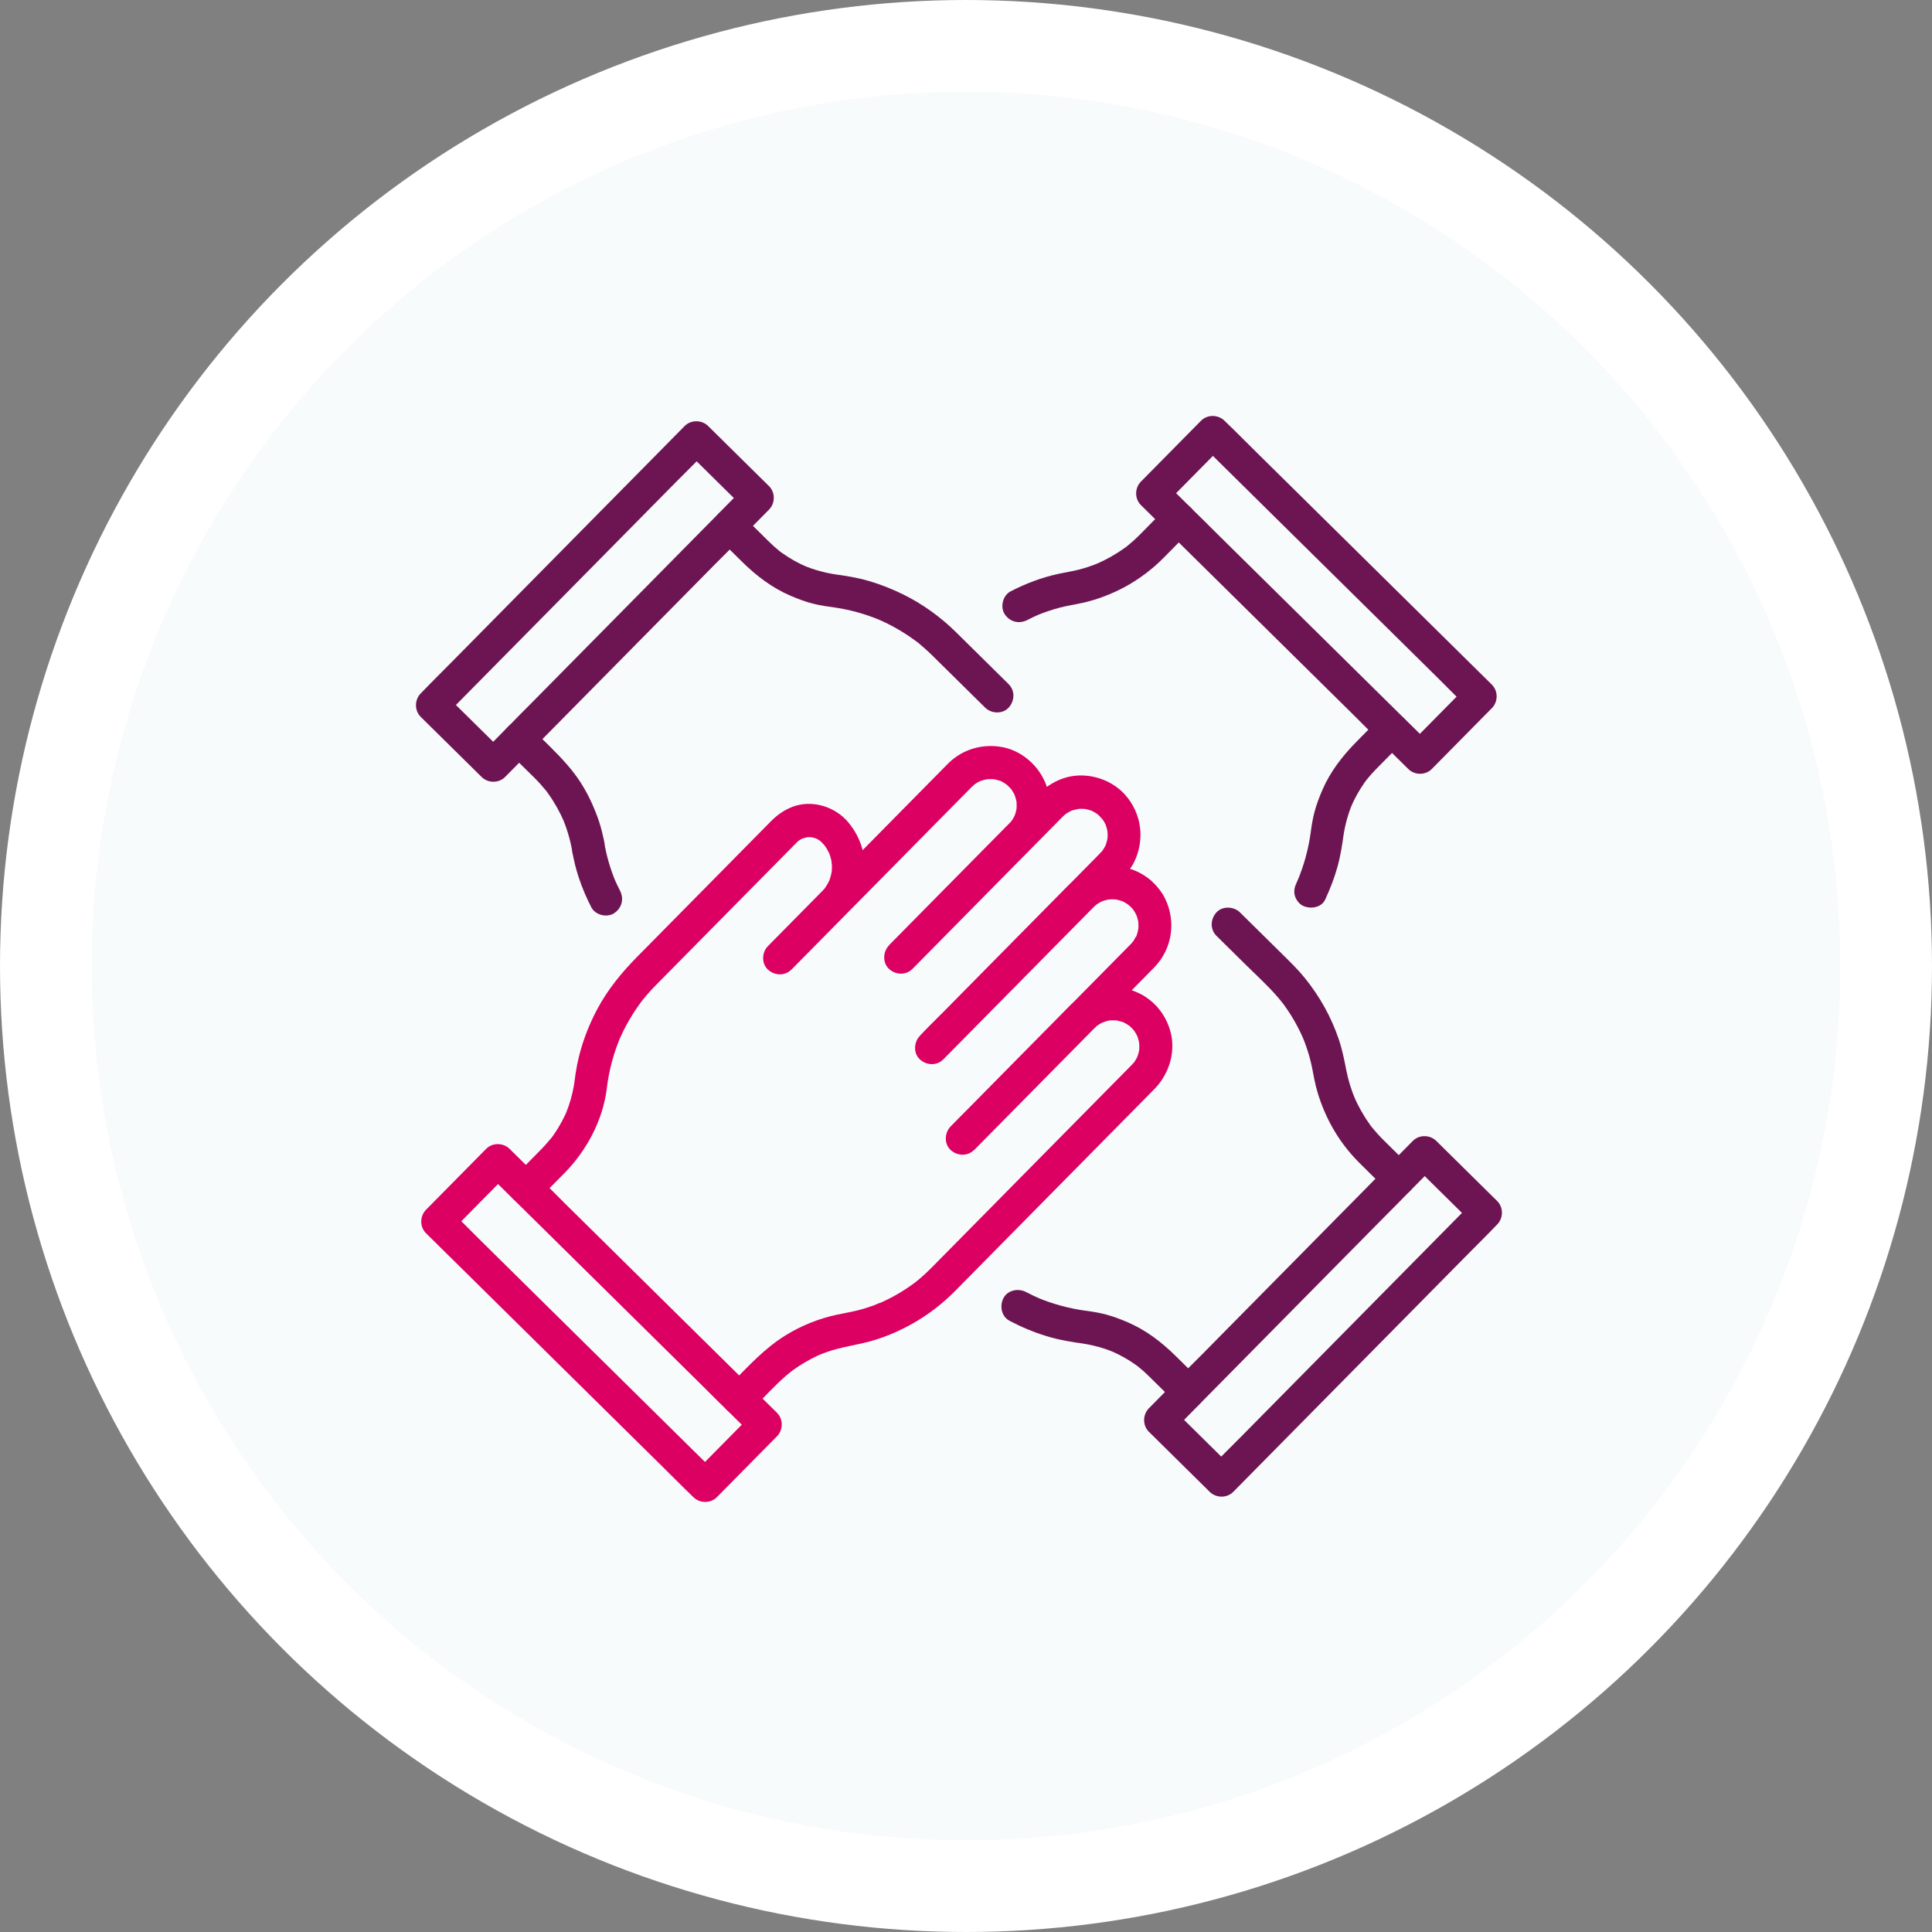
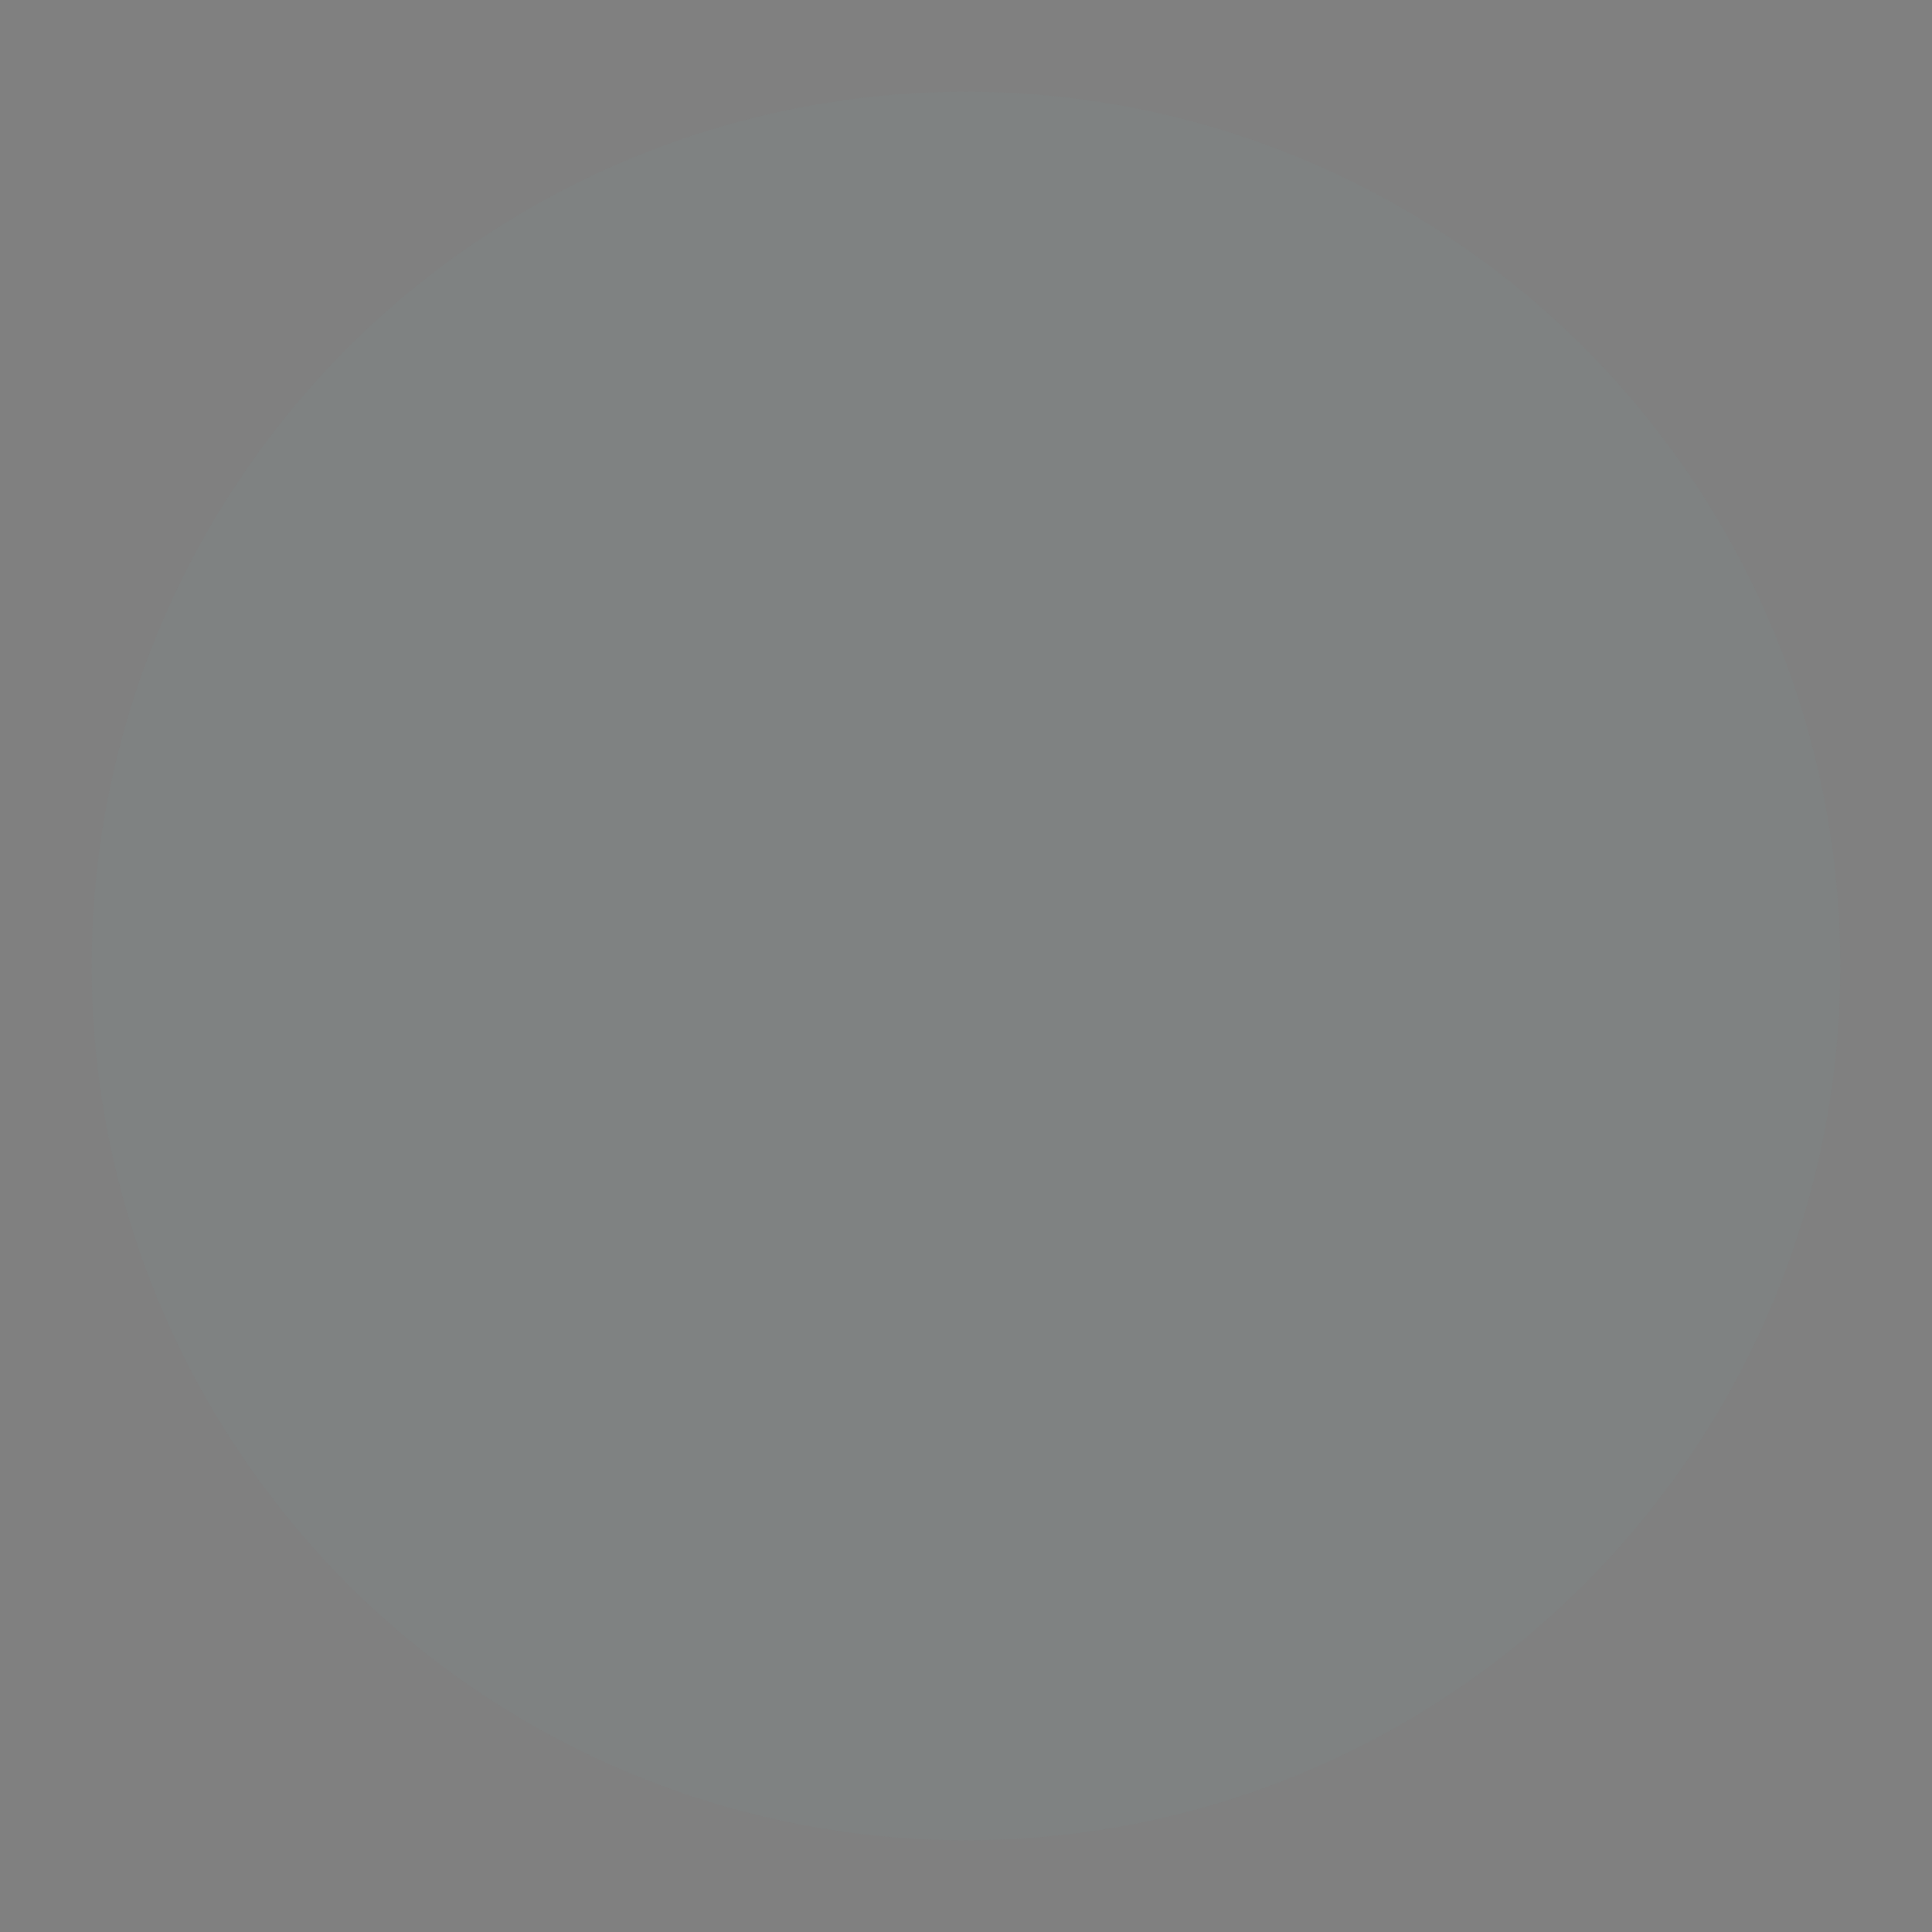
<svg xmlns="http://www.w3.org/2000/svg" width="274" height="274" viewBox="0 0 274 274" fill="none">
  <rect x="0" y="0" width="274" height="274" fill="#808080" stroke="none" />
-   <circle cx="137" cy="137" r="137" fill="white" />
  <circle cx="137" cy="137" r="124" fill="#6CAAAB" fill-opacity="0.05" />
  <g clip-path="url(#clip0_4687_4006)">
-     <path d="M106.508 200.054C108.152 198.388 109.736 196.616 111.505 195.085C111.741 194.881 111.982 194.683 112.224 194.489C112.556 194.222 111.857 194.759 112.202 194.508C112.337 194.407 112.472 194.31 112.607 194.213C113.112 193.852 113.632 193.516 114.169 193.203C114.705 192.889 115.251 192.6 115.812 192.334C115.941 192.271 116.073 192.212 116.201 192.155C116.355 192.086 116.876 191.901 116.23 192.136C116.521 192.03 116.807 191.907 117.099 191.801C119.458 190.944 121.967 190.728 124.351 189.95C128.536 188.585 132.347 186.236 135.44 183.105C136.218 182.321 136.993 181.533 137.768 180.746C139.383 179.109 140.999 177.471 142.614 175.834C144.663 173.757 146.714 171.68 148.762 169.604C150.811 167.527 152.963 165.347 155.065 163.22L160.372 157.844C161.401 156.799 162.433 155.758 163.462 154.713C163.766 154.406 164.064 154.101 164.334 153.759C166.059 151.567 166.756 148.668 165.899 145.961C165.479 144.628 164.754 143.43 163.773 142.435L164.463 144.098C164.463 142.868 163.512 142.131 162.612 141.485C162.035 141.071 161.407 140.782 160.745 140.522C159.701 140.111 158.503 139.929 157.383 140.013C155.272 140.173 153.33 141.017 151.827 142.526C150.867 143.489 149.917 144.462 148.963 145.428C145.23 149.211 141.497 152.991 137.764 156.774C136.783 157.768 135.798 158.766 134.816 159.76C133.95 160.639 133.875 162.223 134.816 163.089C135.757 163.954 137.219 164.023 138.144 163.089C139.217 162 140.293 160.911 141.366 159.823C143.831 157.326 146.297 154.826 148.762 152.329C151.514 149.543 154.261 146.758 157.013 143.972C158.939 142.021 160.865 140.07 162.791 138.119C163.098 137.805 163.409 137.498 163.716 137.181C166.27 134.549 166.825 130.653 165.209 127.381C164.823 126.603 164.271 125.885 163.66 125.27L164.35 126.933C164.35 125.628 163.186 124.743 162.188 124.103C161.555 123.698 160.833 123.388 160.115 123.171C158.656 122.732 157.041 122.726 155.57 123.109C154.007 123.516 152.659 124.401 151.535 125.54C150.183 126.907 148.835 128.278 147.483 129.646C145.19 131.97 142.893 134.295 140.6 136.619C138.307 138.944 136.149 141.13 133.925 143.382C132.783 144.54 131.6 145.669 130.493 146.861C130.477 146.88 130.459 146.896 130.443 146.911L133.771 150.24C134.706 149.292 135.641 148.345 136.576 147.398C138.775 145.171 140.974 142.94 143.176 140.713C145.757 138.097 148.342 135.481 150.924 132.861C153.013 130.744 155.105 128.626 157.194 126.506C158.462 125.223 160.043 123.896 160.843 122.259C162.402 119.075 161.922 115.354 159.553 112.704C157.395 110.288 153.665 109.313 150.613 110.448C149.205 110.972 148.047 111.8 147.003 112.857L145.121 114.765C142.868 117.048 140.613 119.332 138.361 121.612C135.848 124.156 133.338 126.7 130.826 129.244C129.314 130.778 127.802 132.309 126.287 133.843C126.211 133.918 126.139 133.994 126.064 134.069C127.174 135.179 128.282 136.287 129.392 137.397C130.506 136.268 131.622 135.139 132.736 134.009C135.029 131.688 137.319 129.364 139.612 127.042C141.544 125.082 143.48 123.124 145.412 121.164C145.754 120.819 146.096 120.477 146.435 120.129C148.505 117.996 149.346 114.921 148.596 112.035C147.846 109.149 145.346 106.643 142.366 106C139.512 105.385 136.547 106.207 134.471 108.277C133.605 109.14 132.752 110.018 131.892 110.89C129.929 112.882 127.962 114.871 125.998 116.863C123.608 119.288 121.214 121.71 118.824 124.134C116.71 126.277 114.595 128.419 112.481 130.562C111.342 131.716 110.204 132.868 109.068 134.022C109.015 134.075 108.961 134.129 108.908 134.182C108.042 135.06 107.967 136.644 108.908 137.51C109.849 138.376 111.311 138.445 112.236 137.51C113.899 135.826 115.561 134.141 117.224 132.457C118.043 131.625 118.865 130.794 119.683 129.963C121.079 128.548 122.165 126.785 122.497 124.799C122.999 121.813 122.243 118.943 120.298 116.615C118.429 114.379 115.147 113.369 112.381 114.429C111.189 114.887 110.204 115.596 109.316 116.496L107.713 118.121C105.787 120.072 103.858 122.026 101.932 123.978C99.679 126.258 97.427 128.542 95.175 130.822C93.581 132.438 91.988 134.05 90.394 135.666C88.186 137.902 86.191 140.327 84.707 143.113C83.396 145.575 82.404 148.238 81.856 150.974C81.692 151.793 81.573 152.618 81.466 153.446C81.454 153.54 81.441 153.637 81.432 153.731C81.401 153.998 81.473 153.443 81.47 153.461C81.435 153.624 81.419 153.794 81.391 153.957C81.335 154.286 81.269 154.616 81.194 154.942C81.046 155.591 80.861 156.234 80.645 156.865C80.544 157.157 80.434 157.445 80.322 157.734C80.271 157.866 80.136 158.129 80.397 157.568C80.369 157.633 80.34 157.699 80.312 157.762C80.237 157.935 80.155 158.107 80.074 158.28C79.788 158.879 79.468 159.462 79.12 160.03C78.957 160.294 78.791 160.551 78.615 160.808C78.521 160.946 78.424 161.081 78.326 161.216C78.286 161.272 78.242 161.332 78.201 161.388C78.019 161.639 78.242 161.332 78.308 161.253C77.778 161.871 77.26 162.489 76.689 163.07C75.692 164.08 74.697 165.09 73.7 166.1C73.445 166.357 73.191 166.614 72.937 166.872C72.049 167.772 72.028 169.3 72.937 170.2C73.944 171.191 74.948 172.186 75.955 173.177C78.361 175.551 80.764 177.923 83.17 180.298C86.078 183.168 88.986 186.038 91.894 188.908C94.416 191.399 96.941 193.89 99.463 196.38C100.686 197.585 101.885 198.821 103.13 200C103.149 200.016 103.164 200.035 103.183 200.054C104.062 200.92 105.646 200.995 106.512 200.054C107.377 199.113 107.446 197.651 106.512 196.726C105.505 195.734 104.501 194.74 103.494 193.749C101.088 191.374 98.685 189.002 96.279 186.628C93.371 183.758 90.463 180.887 87.555 178.017C85.033 175.526 82.508 173.036 79.986 170.545C78.766 169.34 77.577 168.092 76.319 166.925C76.3 166.909 76.284 166.89 76.266 166.872V170.2C77.056 169.4 77.847 168.597 78.637 167.797C79.597 166.825 80.598 165.874 81.457 164.808C83.289 162.536 84.682 159.983 85.485 157.169C85.66 156.548 85.808 155.921 85.918 155.287C86.006 154.798 86.068 154.302 86.131 153.81C86.141 153.737 86.15 153.665 86.159 153.596C86.191 153.33 86.118 153.885 86.122 153.863C86.153 153.675 86.175 153.483 86.206 153.292C86.41 152.018 86.705 150.76 87.091 149.528C87.289 148.891 87.511 148.264 87.756 147.646C87.809 147.514 87.869 147.382 87.916 147.25C87.922 147.235 87.712 147.721 87.819 147.486C87.856 147.398 87.894 147.31 87.932 147.225C88.067 146.921 88.208 146.62 88.352 146.322C88.917 145.167 89.563 144.057 90.287 142.997C90.463 142.739 90.642 142.488 90.824 142.238C90.887 142.153 91.213 141.726 90.984 142.018C90.755 142.31 91.091 141.883 91.153 141.805C91.574 141.281 92.013 140.776 92.471 140.283C92.675 140.067 92.882 139.853 93.092 139.64C94.252 138.461 95.416 137.284 96.58 136.108C98.675 133.987 100.768 131.864 102.863 129.743C104.959 127.623 107.086 125.464 109.197 123.328C110.411 122.099 111.622 120.872 112.836 119.642C112.936 119.539 113.036 119.435 113.143 119.338C113.3 119.191 113.667 119.006 113.112 119.338C113.218 119.275 113.319 119.194 113.425 119.125C113.548 119.05 113.676 118.977 113.808 118.911C114.253 118.689 113.41 119.037 113.758 118.93C114.015 118.852 114.263 118.783 114.523 118.723C114.812 118.657 113.965 118.777 114.26 118.755C114.319 118.752 114.382 118.742 114.442 118.739C114.602 118.726 114.765 118.723 114.928 118.73C114.981 118.73 115.26 118.783 115.292 118.755C115.292 118.755 114.749 118.664 114.969 118.714C115.047 118.733 115.129 118.742 115.207 118.761C115.326 118.786 115.445 118.817 115.561 118.855C115.678 118.893 116.186 119.09 115.8 118.93C115.414 118.77 115.822 118.955 115.91 119.002C116.038 119.075 116.161 119.153 116.286 119.231C116.625 119.442 115.916 118.902 116.217 119.172C116.314 119.26 116.412 119.344 116.506 119.435C116.706 119.63 116.882 119.843 117.067 120.056C117.23 120.245 116.879 119.809 116.892 119.831C116.932 119.9 116.992 119.969 117.036 120.035C117.117 120.154 117.196 120.276 117.271 120.402C117.409 120.631 117.528 120.869 117.644 121.11C117.811 121.456 117.44 120.583 117.616 121.057C117.673 121.211 117.723 121.365 117.77 121.518C117.845 121.769 117.905 122.026 117.952 122.284C117.961 122.343 117.971 122.403 117.983 122.462C118.027 122.691 117.946 122.124 117.939 122.136C117.892 122.221 117.974 122.519 117.977 122.616C117.989 122.877 117.986 123.14 117.971 123.4C117.964 123.52 117.952 123.642 117.939 123.761C117.914 124.056 118.03 123.203 117.974 123.495C117.958 123.573 117.946 123.654 117.933 123.733C117.883 123.99 117.82 124.247 117.742 124.498C117.701 124.633 117.654 124.768 117.604 124.903C117.428 125.37 117.795 124.52 117.629 124.85C117.506 125.091 117.39 125.33 117.249 125.559C117.174 125.684 117.095 125.806 117.011 125.926C116.976 125.979 116.935 126.026 116.901 126.079C116.754 126.302 117.293 125.609 116.995 125.954C116.437 126.6 115.812 127.193 115.213 127.801C113.256 129.787 111.295 131.77 109.338 133.755C109.197 133.9 109.052 134.044 108.911 134.188L112.24 137.516C113.011 136.735 113.783 135.954 114.555 135.17C116.434 133.266 118.313 131.362 120.192 129.458L127.162 122.397C129.298 120.232 131.434 118.068 133.567 115.906C134.853 114.605 136.136 113.303 137.423 112.001C137.535 111.888 137.645 111.775 137.758 111.662C137.777 111.643 137.793 111.628 137.812 111.609C137.962 111.461 138.15 111.33 138.288 111.173C138.304 111.154 137.862 111.483 138.062 111.345C138.116 111.311 138.166 111.27 138.216 111.235C138.354 111.141 138.495 111.05 138.64 110.969C138.765 110.897 138.894 110.831 139.022 110.768C139.509 110.533 138.602 110.909 138.969 110.79C139.261 110.696 139.546 110.599 139.847 110.536C139.907 110.523 139.967 110.514 140.026 110.501C140.393 110.426 139.782 110.542 139.76 110.533C139.829 110.57 140.108 110.501 140.183 110.498C140.487 110.486 140.788 110.498 141.09 110.523C141.485 110.558 140.465 110.414 141.005 110.52C141.143 110.549 141.284 110.58 141.419 110.614C141.538 110.646 141.654 110.68 141.77 110.721C141.849 110.746 141.924 110.778 142.002 110.803C142.338 110.916 141.777 110.712 141.78 110.708C141.821 110.661 142.482 111.085 142.545 111.123C142.636 111.182 143.035 111.477 142.721 111.229C142.407 110.981 142.837 111.336 142.925 111.417C143.116 111.593 143.279 111.791 143.461 111.979C143.627 112.155 143.282 111.734 143.292 111.753C143.329 111.822 143.395 111.894 143.439 111.957C143.533 112.095 143.624 112.236 143.706 112.38C143.769 112.487 143.825 112.597 143.881 112.71C143.91 112.769 143.969 112.864 143.985 112.933C143.994 112.973 143.784 112.412 143.866 112.653C143.96 112.945 144.063 113.227 144.129 113.529C144.154 113.641 144.23 114.131 144.17 113.695C144.11 113.259 144.17 113.748 144.176 113.864C144.192 114.165 144.189 114.47 144.161 114.771C144.114 115.282 144.252 114.307 144.17 114.686C144.145 114.805 144.123 114.924 144.095 115.044C144.06 115.182 144.023 115.32 143.979 115.455C143.95 115.546 143.734 116.091 143.903 115.69C144.073 115.288 143.856 115.765 143.809 115.856C143.74 115.985 143.668 116.11 143.59 116.236C143.511 116.361 143.395 116.474 143.342 116.6C143.336 116.618 143.678 116.195 143.514 116.374C143.442 116.455 143.376 116.537 143.304 116.618C143.232 116.7 143.157 116.775 143.085 116.851C142.94 116.995 142.799 117.142 142.655 117.287C141.005 118.959 139.355 120.631 137.705 122.302C135.399 124.639 133.094 126.973 130.788 129.31C129.295 130.825 127.799 132.337 126.305 133.853C126.23 133.928 126.155 134.006 126.08 134.082C125.214 134.96 125.138 136.544 126.08 137.41C127.021 138.276 128.482 138.345 129.408 137.41C130.452 136.353 131.497 135.292 132.542 134.235C134.872 131.873 137.203 129.511 139.534 127.149C141.94 124.712 144.343 122.274 146.749 119.84C148.047 118.526 149.343 117.205 150.645 115.894C150.67 115.869 150.692 115.847 150.717 115.822C150.78 115.759 150.839 115.699 150.905 115.64C150.98 115.571 151.397 115.251 151.056 115.492C150.714 115.734 151.147 115.433 151.228 115.379C151.385 115.276 151.545 115.182 151.711 115.094C151.79 115.053 152.345 114.799 151.931 114.975C151.545 115.138 152.003 114.956 152.11 114.921C152.42 114.821 152.743 114.783 153.054 114.695C152.37 114.887 152.781 114.73 153.032 114.714C153.173 114.705 153.314 114.705 153.455 114.705C153.615 114.705 153.778 114.714 153.938 114.73C153.998 114.736 154.058 114.746 154.12 114.749C153.377 114.692 153.788 114.705 153.973 114.743C154.252 114.799 154.525 114.877 154.795 114.972C154.857 114.994 154.964 115.022 155.024 115.059C155.011 115.053 154.469 114.793 154.801 114.972C154.948 115.05 155.096 115.119 155.24 115.204C155.384 115.288 155.523 115.386 155.664 115.473C155.824 115.577 155.846 115.715 155.491 115.332C155.544 115.392 155.629 115.445 155.689 115.495C155.949 115.721 156.153 116.01 156.407 116.236C156.426 116.251 156.097 115.809 156.235 116.01C156.282 116.079 156.332 116.145 156.379 116.217C156.46 116.339 156.539 116.462 156.611 116.587C156.693 116.731 156.765 116.879 156.84 117.026C156.928 117.199 156.871 117.324 156.749 116.803C156.771 116.901 156.821 116.995 156.853 117.092C156.95 117.381 157.019 117.676 157.078 117.977C157.157 118.366 157.019 117.346 157.066 117.892C157.082 118.074 157.088 118.256 157.088 118.435C157.088 118.576 157.082 118.717 157.072 118.858C157.066 118.94 157.056 119.018 157.05 119.1C157.025 119.395 157.144 118.544 157.082 118.833C157.013 119.153 156.947 119.467 156.837 119.774C156.818 119.831 156.796 119.89 156.774 119.947C156.646 120.314 156.862 119.718 156.868 119.724C156.887 119.743 156.664 120.135 156.646 120.166C156.573 120.295 156.498 120.417 156.42 120.54C156.373 120.609 156.322 120.678 156.278 120.747C156.125 120.982 156.639 120.326 156.373 120.624C156.213 120.803 156.053 120.982 155.883 121.151L154.585 122.469C152.709 124.367 150.836 126.268 148.96 128.165C146.444 130.716 143.929 133.263 141.413 135.813C139.104 138.153 136.795 140.49 134.486 142.83C133.203 144.129 131.92 145.431 130.637 146.73C130.578 146.792 130.515 146.852 130.456 146.915C129.59 147.793 129.514 149.377 130.456 150.243C131.397 151.109 132.858 151.178 133.784 150.243C134.709 149.308 135.578 148.423 136.475 147.517C138.542 145.421 140.61 143.329 142.677 141.234C144.967 138.912 147.26 136.591 149.55 134.27C151.153 132.648 152.753 131.023 154.356 129.401C154.6 129.153 154.845 128.899 155.093 128.655C155.184 128.564 155.278 128.473 155.375 128.388C155.435 128.335 155.516 128.281 155.57 128.222C155.585 128.203 155.143 128.532 155.344 128.394C155.604 128.219 155.858 128.043 156.14 127.899C156.228 127.852 156.708 127.638 156.307 127.811C155.905 127.983 156.401 127.786 156.486 127.758C156.755 127.67 157.031 127.607 157.311 127.551C157.69 127.472 156.715 127.607 157.226 127.563C157.367 127.551 157.508 127.544 157.649 127.541C157.79 127.538 157.932 127.541 158.073 127.551C158.198 127.557 158.744 127.62 158.302 127.563C157.86 127.507 158.355 127.582 158.468 127.607C158.606 127.638 158.744 127.676 158.879 127.717C159.014 127.758 159.149 127.808 159.284 127.855C159.359 127.883 159.575 127.974 159.23 127.83C158.835 127.663 159.224 127.833 159.287 127.867C159.528 127.99 159.764 128.128 159.986 128.281C160.432 128.586 159.673 127.996 159.967 128.259C160.096 128.376 160.225 128.485 160.35 128.608L159.66 126.945C159.66 127.792 160.156 128.41 160.702 128.987C160.956 129.257 160.592 128.84 160.573 128.808C160.617 128.877 160.673 128.943 160.72 129.012C160.84 129.185 160.949 129.361 161.047 129.546C161.125 129.69 161.181 129.85 161.266 129.988C160.921 129.42 161.172 129.759 161.247 129.997C161.298 130.151 161.341 130.308 161.379 130.465C161.398 130.543 161.417 130.622 161.432 130.703C161.476 130.926 161.432 131.224 161.423 130.556C161.426 130.879 161.473 131.196 161.458 131.522C161.451 131.682 161.423 131.845 161.417 132.005C161.451 131.218 161.426 131.857 161.37 132.096C161.332 132.253 161.285 132.41 161.235 132.563C161.21 132.642 161.181 132.717 161.153 132.795C161.084 132.987 160.971 132.99 161.247 132.573C161.043 132.88 160.893 133.235 160.692 133.545C160.589 133.705 160.451 133.727 160.833 133.373C160.774 133.426 160.72 133.511 160.67 133.57C160.585 133.667 160.494 133.762 160.407 133.856C160.4 133.862 160.394 133.868 160.388 133.875C160.347 133.915 160.309 133.956 160.269 133.997L159.729 134.546C157.938 136.359 156.15 138.172 154.359 139.985C151.667 142.711 148.979 145.437 146.287 148.163C143.769 150.717 141.246 153.27 138.728 155.823C137.451 157.116 136.13 158.377 134.894 159.707C134.875 159.726 134.857 159.745 134.838 159.763L138.166 163.092C140.657 160.57 143.147 158.044 145.638 155.522C148.715 152.404 151.79 149.289 154.867 146.171C154.974 146.061 155.083 145.952 155.19 145.842C155.344 145.688 155.557 145.553 155.692 145.384C155.432 145.716 155.337 145.641 155.516 145.519C155.654 145.425 155.792 145.33 155.937 145.243C156.043 145.18 156.153 145.117 156.263 145.061C156.335 145.023 156.41 144.985 156.486 144.951C156.708 144.851 156.633 144.882 156.263 145.042C156.498 144.985 156.724 144.876 156.959 144.813C157.075 144.782 157.194 144.756 157.314 144.731C157.935 144.609 156.871 144.753 157.289 144.728C157.571 144.709 157.85 144.694 158.136 144.706C158.217 144.709 158.296 144.716 158.377 144.722C159.008 144.772 157.944 144.628 158.352 144.719C158.631 144.782 158.904 144.841 159.177 144.932C159.287 144.97 159.422 145.001 159.522 145.061L159.186 144.92C159.262 144.954 159.337 144.989 159.409 145.026C159.673 145.158 159.914 145.315 160.159 145.475C160.554 145.729 159.732 145.102 160.087 145.415C160.215 145.531 160.344 145.641 160.469 145.763L159.779 144.101C159.779 144.847 160.162 145.428 160.648 145.952C160.717 146.024 161.047 146.441 160.796 146.102C160.545 145.763 160.852 146.19 160.909 146.275C161.047 146.482 161.169 146.698 161.279 146.921C161.307 146.977 161.329 147.034 161.357 147.087C161.461 147.291 161.225 146.811 161.241 146.808C161.257 146.805 161.373 147.178 161.385 147.213C161.464 147.467 161.52 147.721 161.574 147.981C161.655 148.383 161.527 147.429 161.555 147.837C161.564 147.978 161.577 148.119 161.58 148.26C161.586 148.524 161.574 148.784 161.552 149.045C161.517 149.452 161.652 148.499 161.567 148.9C161.536 149.038 161.511 149.179 161.476 149.314C161.414 149.553 161.332 149.779 161.25 150.011C161.175 150.227 161.357 149.722 161.37 149.732C161.376 149.735 161.298 149.885 161.291 149.898C161.219 150.045 161.141 150.193 161.053 150.334C160.987 150.441 160.921 150.547 160.849 150.651C160.814 150.701 160.767 150.751 160.739 150.804C160.727 150.826 161.075 150.397 160.912 150.579C160.783 150.723 160.658 150.873 160.523 151.011C160.479 151.058 160.432 151.106 160.385 151.149C159.528 152.018 158.672 152.887 157.812 153.756C156.172 155.416 154.534 157.078 152.894 158.738C150.839 160.821 148.784 162.903 146.727 164.983C144.669 167.063 142.564 169.199 140.484 171.31C138.759 173.058 137.037 174.805 135.311 176.549C134.33 177.543 133.351 178.535 132.369 179.529C131.946 179.959 131.519 180.385 131.07 180.79C130.838 181 130.603 181.207 130.365 181.408C130.255 181.502 130.142 181.593 130.032 181.684C129.957 181.747 129.524 182.086 129.819 181.857C130.114 181.628 129.728 181.926 129.656 181.976C129.54 182.06 129.423 182.145 129.307 182.23C129.034 182.424 128.758 182.613 128.479 182.798C127.46 183.466 126.393 184.059 125.289 184.57C125.16 184.63 125.029 184.689 124.897 184.749C124.831 184.777 124.765 184.805 124.699 184.834C124.464 184.94 124.947 184.733 124.931 184.736C124.618 184.812 124.301 184.99 123.997 185.103C123.413 185.32 122.82 185.511 122.221 185.684C121.035 186.022 119.828 186.207 118.623 186.468C116.082 187.014 113.592 188.03 111.383 189.398C108.503 191.179 106.242 193.645 103.886 196.032C103.657 196.264 103.428 196.497 103.199 196.729C102.333 197.607 102.258 199.191 103.199 200.057C104.14 200.923 105.602 200.992 106.527 200.057L106.508 200.054Z" fill="#DC0063" />
    <path d="M76.065 166.677C74.801 165.429 73.537 164.183 72.272 162.935C71.372 162.047 69.844 162.025 68.944 162.935C66.45 165.46 63.959 167.985 61.466 170.51C61.117 170.865 60.769 171.216 60.418 171.571C59.53 172.471 59.508 173.999 60.418 174.899C61.685 176.151 62.953 177.402 64.22 178.651C67.241 181.634 70.265 184.617 73.285 187.6C76.937 191.205 80.585 194.806 84.237 198.41C87.389 201.522 90.542 204.634 93.694 207.745C95.222 209.251 96.728 210.785 98.277 212.269C98.299 212.288 98.318 212.31 98.34 212.332C99.24 213.219 100.768 213.241 101.668 212.332C104.162 209.806 106.653 207.281 109.147 204.756C109.495 204.402 109.843 204.05 110.194 203.696C111.082 202.795 111.104 201.268 110.194 200.367C108.93 199.119 107.666 197.874 106.402 196.625C105.523 195.759 103.939 195.684 103.074 196.625C102.208 197.566 102.139 199.028 103.074 199.953C104.338 201.202 105.602 202.447 106.866 203.696V200.367C104.372 202.893 101.882 205.418 99.388 207.943C99.04 208.298 98.691 208.649 98.34 209.003H101.668C100.401 207.752 99.134 206.5 97.866 205.252C94.846 202.268 91.822 199.285 88.801 196.302C85.149 192.698 81.501 189.097 77.85 185.492C74.697 182.38 71.545 179.269 68.392 176.157C66.864 174.651 65.371 173.105 63.809 171.633C63.787 171.615 63.768 171.593 63.746 171.571V174.899C66.24 172.374 68.731 169.849 71.225 167.323C71.573 166.969 71.921 166.618 72.272 166.263H68.944C70.208 167.512 71.472 168.757 72.737 170.005C73.615 170.871 75.199 170.946 76.065 170.005C76.931 169.064 77 167.603 76.065 166.677Z" fill="#DC0063" />
    <path d="M187.939 127.582C188.629 126.085 189.235 124.545 189.677 122.958C190.119 121.371 190.374 119.73 190.59 118.083L190.505 118.707C190.731 117.07 191.167 115.476 191.804 113.952L191.566 114.513C192.093 113.271 192.745 112.089 193.523 110.987C193.608 110.868 193.696 110.746 193.783 110.63C194.113 110.188 193.46 111.035 193.802 110.605C194.028 110.322 194.26 110.046 194.499 109.78C194.718 109.532 194.947 109.294 195.179 109.058C196.13 108.092 197.083 107.129 198.034 106.166C198.376 105.821 198.718 105.476 199.057 105.128C199.944 104.227 199.966 102.7 199.057 101.799C198.05 100.805 197.046 99.814 196.039 98.819C193.633 96.445 191.227 94.07 188.821 91.695C185.913 88.825 183.002 85.952 180.094 83.082C177.572 80.591 175.05 78.103 172.528 75.613C171.307 74.408 170.106 73.181 168.864 71.996C168.845 71.98 168.829 71.961 168.814 71.946C167.913 71.058 166.386 71.036 165.485 71.946C164.585 72.855 163.744 73.712 162.872 74.593C162.493 74.976 162.116 75.362 161.737 75.744C161.411 76.074 161.075 76.397 160.73 76.704C160.476 76.93 160.219 77.15 159.955 77.363C159.889 77.416 159.823 77.47 159.757 77.523C159.563 77.683 160.008 77.329 159.983 77.35C159.836 77.495 159.641 77.608 159.475 77.727C158.208 78.64 156.84 79.405 155.403 80.02L155.965 79.781C155.03 80.177 154.07 80.509 153.088 80.766C152.106 81.024 151.049 81.177 150.033 81.4C147.702 81.912 145.444 82.771 143.323 83.869C142.228 84.434 141.814 86.058 142.479 87.087C143.198 88.204 144.528 88.537 145.698 87.931C146.281 87.63 146.874 87.351 147.48 87.091L146.918 87.329C148.003 86.874 149.114 86.488 150.253 86.187C151.316 85.905 152.401 85.748 153.474 85.513C155.645 85.036 157.769 84.211 159.713 83.138C161.658 82.065 163.468 80.682 165.034 79.104C165.611 78.52 166.185 77.937 166.762 77.35C167.449 76.657 168.133 75.961 168.82 75.267H165.492C166.499 76.262 167.502 77.253 168.509 78.248C170.915 80.622 173.321 82.997 175.727 85.371C178.635 88.242 181.546 91.115 184.454 93.985C186.976 96.476 189.498 98.964 192.02 101.454C193.241 102.659 194.433 103.898 195.684 105.071C195.703 105.087 195.719 105.106 195.735 105.121V101.793C194.612 102.932 193.485 104.071 192.362 105.209C190.389 107.211 188.673 109.422 187.55 112.016C187.099 113.058 186.697 114.109 186.409 115.207C186.12 116.305 185.96 117.468 185.813 118.616L185.897 117.992C185.58 120.354 184.956 122.66 184.037 124.859L184.275 124.297C184.147 124.602 184.012 124.906 183.874 125.207C183.601 125.797 183.46 126.374 183.636 127.02C183.786 127.566 184.206 128.159 184.718 128.425C185.756 128.974 187.387 128.774 187.936 127.582H187.939Z" fill="#6D1553" />
    <path d="M195.935 105.323C197.199 106.571 198.464 107.817 199.728 109.065C200.628 109.953 202.156 109.975 203.056 109.065C205.55 106.54 208.04 104.015 210.534 101.489C210.883 101.135 211.231 100.784 211.582 100.429C212.47 99.529 212.492 98.001 211.582 97.101C210.315 95.849 209.047 94.598 207.78 93.349C204.759 90.366 201.735 87.383 198.714 84.4C195.063 80.795 191.415 77.194 187.764 73.59C184.611 70.478 181.458 67.366 178.306 64.254C176.778 62.749 175.272 61.215 173.723 59.731C173.701 59.712 173.682 59.69 173.66 59.668C172.76 58.781 171.232 58.758 170.332 59.668C167.838 62.193 165.347 64.719 162.853 67.244C162.505 67.598 162.157 67.95 161.806 68.304C160.918 69.204 160.896 70.732 161.806 71.632C163.07 72.881 164.334 74.126 165.598 75.375C166.477 76.24 168.061 76.316 168.926 75.375C169.792 74.434 169.861 72.972 168.926 72.046C167.662 70.798 166.398 69.553 165.134 68.304V71.632C167.628 69.107 170.118 66.582 172.612 64.057C172.96 63.702 173.309 63.351 173.66 62.996H170.332C171.599 64.248 172.866 65.5 174.134 66.748C177.155 69.731 180.178 72.715 183.199 75.698C186.851 79.302 190.499 82.903 194.15 86.508C197.303 89.619 200.455 92.731 203.608 95.843C205.136 97.349 206.629 98.895 208.191 100.366C208.213 100.385 208.232 100.407 208.254 100.429V97.101C205.76 99.626 203.269 102.151 200.775 104.677C200.427 105.031 200.079 105.382 199.728 105.737H203.056C201.792 104.488 200.528 103.243 199.263 101.994C198.385 101.129 196.801 101.053 195.935 101.994C195.069 102.936 195 104.397 195.935 105.323Z" fill="#6D1553" />
    <path d="M143.05 97.029C141.196 95.2 139.342 93.371 137.492 91.543C136.836 90.893 136.18 90.244 135.522 89.598C133.367 87.487 130.866 85.677 128.159 84.337C126.575 83.553 124.916 82.891 123.219 82.395C121.522 81.9 119.821 81.636 118.08 81.407L118.705 81.492C117.067 81.266 115.474 80.83 113.949 80.193L114.511 80.432C113.268 79.905 112.086 79.252 110.985 78.474C110.866 78.389 110.743 78.302 110.627 78.214C110.185 77.884 111.032 78.537 110.602 78.195C110.32 77.969 110.044 77.737 109.777 77.499C109.529 77.279 109.291 77.05 109.056 76.818C108.089 75.867 107.126 74.914 106.163 73.963C105.818 73.621 105.473 73.279 105.125 72.941C104.225 72.053 102.697 72.031 101.797 72.941C100.802 73.948 99.811 74.951 98.817 75.958C96.442 78.364 94.067 80.77 91.693 83.176C88.823 86.084 85.949 88.995 83.079 91.903C80.588 94.425 78.101 96.947 75.61 99.469C74.405 100.69 73.179 101.891 71.993 103.133C71.977 103.152 71.959 103.168 71.943 103.184C71.055 104.084 71.033 105.612 71.943 106.512C72.853 107.412 73.709 108.253 74.59 109.125C74.973 109.504 75.359 109.881 75.742 110.26C76.071 110.587 76.394 110.922 76.701 111.267C76.927 111.521 77.147 111.779 77.36 112.042C77.414 112.108 77.467 112.174 77.52 112.24C77.68 112.434 77.326 111.989 77.348 112.014C77.492 112.161 77.605 112.356 77.724 112.522C78.637 113.789 79.402 115.157 80.017 116.594L79.779 116.032C80.422 117.557 80.889 119.147 81.168 120.778L81.084 120.154C81.084 120.597 81.222 121.108 81.31 121.55C81.379 121.898 81.457 122.243 81.542 122.588C81.699 123.228 81.884 123.862 82.091 124.489C82.571 125.926 83.17 127.331 83.863 128.677C84.428 129.772 86.053 130.186 87.082 129.521C88.198 128.803 88.531 127.473 87.925 126.303C87.624 125.719 87.345 125.126 87.085 124.521L87.323 125.082C86.573 123.297 86.031 121.437 85.701 119.53L85.786 120.154C85.786 119.637 85.62 119.037 85.507 118.526C85.406 118.071 85.29 117.616 85.162 117.168C84.898 116.255 84.563 115.374 84.192 114.498C83.477 112.804 82.59 111.205 81.479 109.737C80.108 107.927 78.511 106.386 76.905 104.799C76.36 104.26 75.811 103.72 75.265 103.177V106.506C76.259 105.499 77.251 104.495 78.245 103.488C80.62 101.082 82.994 98.676 85.369 96.27C88.239 93.362 91.112 90.451 93.983 87.543C96.473 85.021 98.961 82.499 101.452 79.977C102.656 78.757 103.895 77.564 105.069 76.313C105.084 76.294 105.103 76.278 105.119 76.263H101.791C102.942 77.401 104.096 78.537 105.247 79.676C107.268 81.668 109.507 83.374 112.13 84.497C113.171 84.942 114.225 85.341 115.326 85.62C116.427 85.899 117.572 86.047 118.711 86.197L118.087 86.112C120.408 86.433 122.676 87.05 124.837 87.954L124.276 87.716C125.349 88.17 126.393 88.688 127.4 89.275C127.896 89.563 128.379 89.867 128.856 90.187C129.085 90.341 129.311 90.498 129.536 90.661C129.659 90.749 129.778 90.837 129.897 90.924C129.947 90.962 130.001 91 130.051 91.041C130.355 91.27 130.06 91.019 129.929 90.947C130.158 91.072 130.374 91.301 130.575 91.467C130.804 91.659 131.03 91.853 131.252 92.054C131.591 92.355 131.917 92.665 132.24 92.982C132.391 93.133 132.545 93.284 132.695 93.431C134.477 95.188 136.256 96.944 138.037 98.701C138.599 99.253 139.157 99.808 139.719 100.36C140.597 101.226 142.181 101.301 143.047 100.36C143.913 99.419 143.982 97.957 143.047 97.032L143.05 97.029Z" fill="#6D1553" />
    <path d="M105.323 76.065C106.571 74.801 107.817 73.537 109.065 72.273C109.953 71.372 109.975 69.845 109.065 68.944C106.54 66.451 104.015 63.96 101.489 61.466C101.135 61.118 100.784 60.77 100.429 60.418C99.529 59.531 98.001 59.508 97.101 60.418C95.849 61.685 94.598 62.953 93.349 64.22C90.366 67.241 87.383 70.265 84.4 73.286C80.795 76.937 77.194 80.585 73.59 84.237C70.478 87.389 67.366 90.542 64.254 93.695C62.749 95.222 61.215 96.728 59.731 98.278C59.712 98.299 59.69 98.318 59.668 98.34C58.781 99.24 58.758 100.768 59.668 101.668C62.193 104.162 64.719 106.653 67.244 109.147C67.598 109.495 67.95 109.843 68.304 110.195C69.204 111.082 70.732 111.104 71.632 110.195C72.881 108.93 74.126 107.666 75.375 106.402C76.24 105.524 76.316 103.94 75.375 103.074C74.434 102.208 72.972 102.139 72.046 103.074C70.798 104.338 69.553 105.602 68.304 106.866H71.632C69.107 104.372 66.582 101.882 64.057 99.388C63.702 99.04 63.351 98.692 62.996 98.34V101.668C64.248 100.401 65.5 99.134 66.748 97.867C69.731 94.846 72.715 91.822 75.698 88.801C79.302 85.15 82.903 81.501 86.508 77.85C89.619 74.697 92.731 71.545 95.843 68.392C97.349 66.865 98.895 65.371 100.366 63.809C100.385 63.787 100.407 63.768 100.429 63.746H97.101C99.626 66.24 102.151 68.731 104.677 71.225C105.031 71.573 105.382 71.921 105.737 72.273V68.944C104.488 70.209 103.243 71.473 101.994 72.737C101.129 73.615 101.053 75.199 101.994 76.065C102.936 76.931 104.397 77 105.323 76.065Z" fill="#6D1553" />
-     <path d="M143.157 187.311C144.838 188.199 146.611 188.943 148.43 189.498C150.249 190.053 152.056 190.345 153.92 190.589L153.295 190.505C154.933 190.731 156.526 191.167 158.051 191.803L157.489 191.565C158.732 192.092 159.914 192.745 161.015 193.522C161.134 193.607 161.257 193.695 161.373 193.783C161.815 194.112 160.968 193.46 161.398 193.802C161.68 194.028 161.956 194.26 162.223 194.498C162.471 194.718 162.709 194.947 162.944 195.179C163.911 196.129 164.874 197.083 165.837 198.033C166.182 198.375 166.527 198.717 166.875 199.056C167.775 199.944 169.303 199.966 170.203 199.056C171.198 198.049 172.189 197.045 173.183 196.038C175.558 193.632 177.933 191.226 180.307 188.82C183.177 185.912 186.051 183.001 188.921 180.093C191.412 177.571 193.899 175.049 196.39 172.527C197.595 171.307 198.821 170.106 200.007 168.863C200.023 168.844 200.041 168.829 200.057 168.813C200.945 167.913 200.967 166.385 200.057 165.485C199.147 164.585 198.291 163.744 197.41 162.872C197.027 162.492 196.641 162.116 196.258 161.736C195.929 161.41 195.606 161.074 195.298 160.729C195.073 160.475 194.853 160.218 194.64 159.954C194.586 159.889 194.533 159.823 194.48 159.757C194.32 159.562 194.674 160.008 194.652 159.983C194.508 159.835 194.395 159.641 194.276 159.475C193.363 158.207 192.598 156.84 191.983 155.403L192.221 155.964C191.644 154.597 191.205 153.176 190.922 151.72C190.634 150.23 190.336 148.765 189.843 147.322C188.771 144.185 187.171 141.337 185.097 138.755C184.172 137.604 183.127 136.578 182.08 135.543C180.866 134.345 179.652 133.147 178.438 131.948C177.575 131.098 176.712 130.245 175.85 129.395C174.987 128.545 173.387 128.454 172.521 129.395C171.656 130.336 171.587 131.798 172.521 132.723C173.889 134.075 175.26 135.424 176.628 136.776C178.177 138.307 179.818 139.794 181.239 141.447C181.446 141.688 181.65 141.933 181.847 142.184C181.885 142.231 181.938 142.281 181.967 142.335C181.935 142.275 181.64 141.908 181.832 142.162C181.932 142.297 182.036 142.435 182.136 142.57C182.497 143.065 182.839 143.577 183.162 144.097C183.839 145.195 184.429 146.343 184.934 147.532L184.696 146.971C185.104 147.95 185.455 148.95 185.737 149.973C186.023 151.005 186.198 152.049 186.408 153.097C186.854 155.321 187.67 157.489 188.739 159.487C189.809 161.485 191.151 163.27 192.714 164.848C193.332 165.472 193.965 166.087 194.593 166.705C195.305 167.408 196.02 168.114 196.732 168.816V165.488C195.738 166.495 194.746 167.499 193.752 168.506C191.377 170.912 189.003 173.318 186.628 175.724C183.758 178.632 180.884 181.543 178.014 184.451C175.523 186.973 173.036 189.495 170.545 192.017C169.341 193.237 168.102 194.429 166.928 195.681C166.913 195.7 166.894 195.715 166.878 195.731H170.206C169.061 194.602 167.916 193.469 166.771 192.34C164.764 190.357 162.537 188.645 159.927 187.525C158.885 187.076 157.834 186.678 156.733 186.392C155.632 186.107 154.516 185.956 153.389 185.812L154.014 185.897C151.642 185.577 149.327 184.949 147.122 184.027L147.683 184.265C146.953 183.955 146.237 183.616 145.538 183.246C144.449 182.672 142.931 182.932 142.319 184.09C141.745 185.175 142.002 186.697 143.163 187.308L143.157 187.311Z" fill="#6D1553" />
-     <path d="M166.677 195.935C165.429 197.2 164.184 198.464 162.935 199.728C162.047 200.628 162.025 202.156 162.935 203.056C165.46 205.55 167.985 208.041 170.511 210.535C170.865 210.883 171.216 211.231 171.571 211.582C172.471 212.47 173.999 212.492 174.899 211.582C176.151 210.315 177.402 209.048 178.651 207.78C181.634 204.76 184.617 201.736 187.601 198.715C191.205 195.063 194.806 191.415 198.41 187.764C201.522 184.611 204.634 181.459 207.746 178.306C209.251 176.778 210.785 175.273 212.269 173.723C212.288 173.701 212.31 173.682 212.332 173.66C213.22 172.76 213.242 171.232 212.332 170.332C209.807 167.838 207.281 165.347 204.756 162.854C204.402 162.505 204.05 162.157 203.696 161.806C202.796 160.918 201.268 160.896 200.368 161.806C199.119 163.07 197.874 164.334 196.625 165.598C195.76 166.477 195.684 168.061 196.625 168.927C197.566 169.792 199.028 169.861 199.954 168.927C201.202 167.662 202.447 166.398 203.696 165.134H200.368C202.893 167.628 205.418 170.119 207.943 172.613C208.298 172.961 208.649 173.309 209.004 173.66V170.332C207.752 171.599 206.5 172.867 205.252 174.134C202.269 177.155 199.285 180.179 196.302 183.2C192.698 186.851 189.097 190.499 185.493 194.151C182.381 197.303 179.269 200.456 176.157 203.608C174.651 205.136 173.105 206.629 171.634 208.191C171.615 208.213 171.593 208.232 171.571 208.254H174.899C172.374 205.76 169.849 203.269 167.324 200.776C166.969 200.427 166.618 200.079 166.263 199.728V203.056C167.512 201.792 168.757 200.528 170.006 199.264C170.871 198.385 170.947 196.801 170.006 195.935C169.065 195.07 167.603 195.001 166.677 195.935Z" fill="#6D1553" />
  </g>
  <defs>
    <clipPath id="clip0_4687_4006">
-       <rect width="154" height="154" fill="white" transform="translate(59 59)" />
-     </clipPath>
+       </clipPath>
  </defs>
</svg>